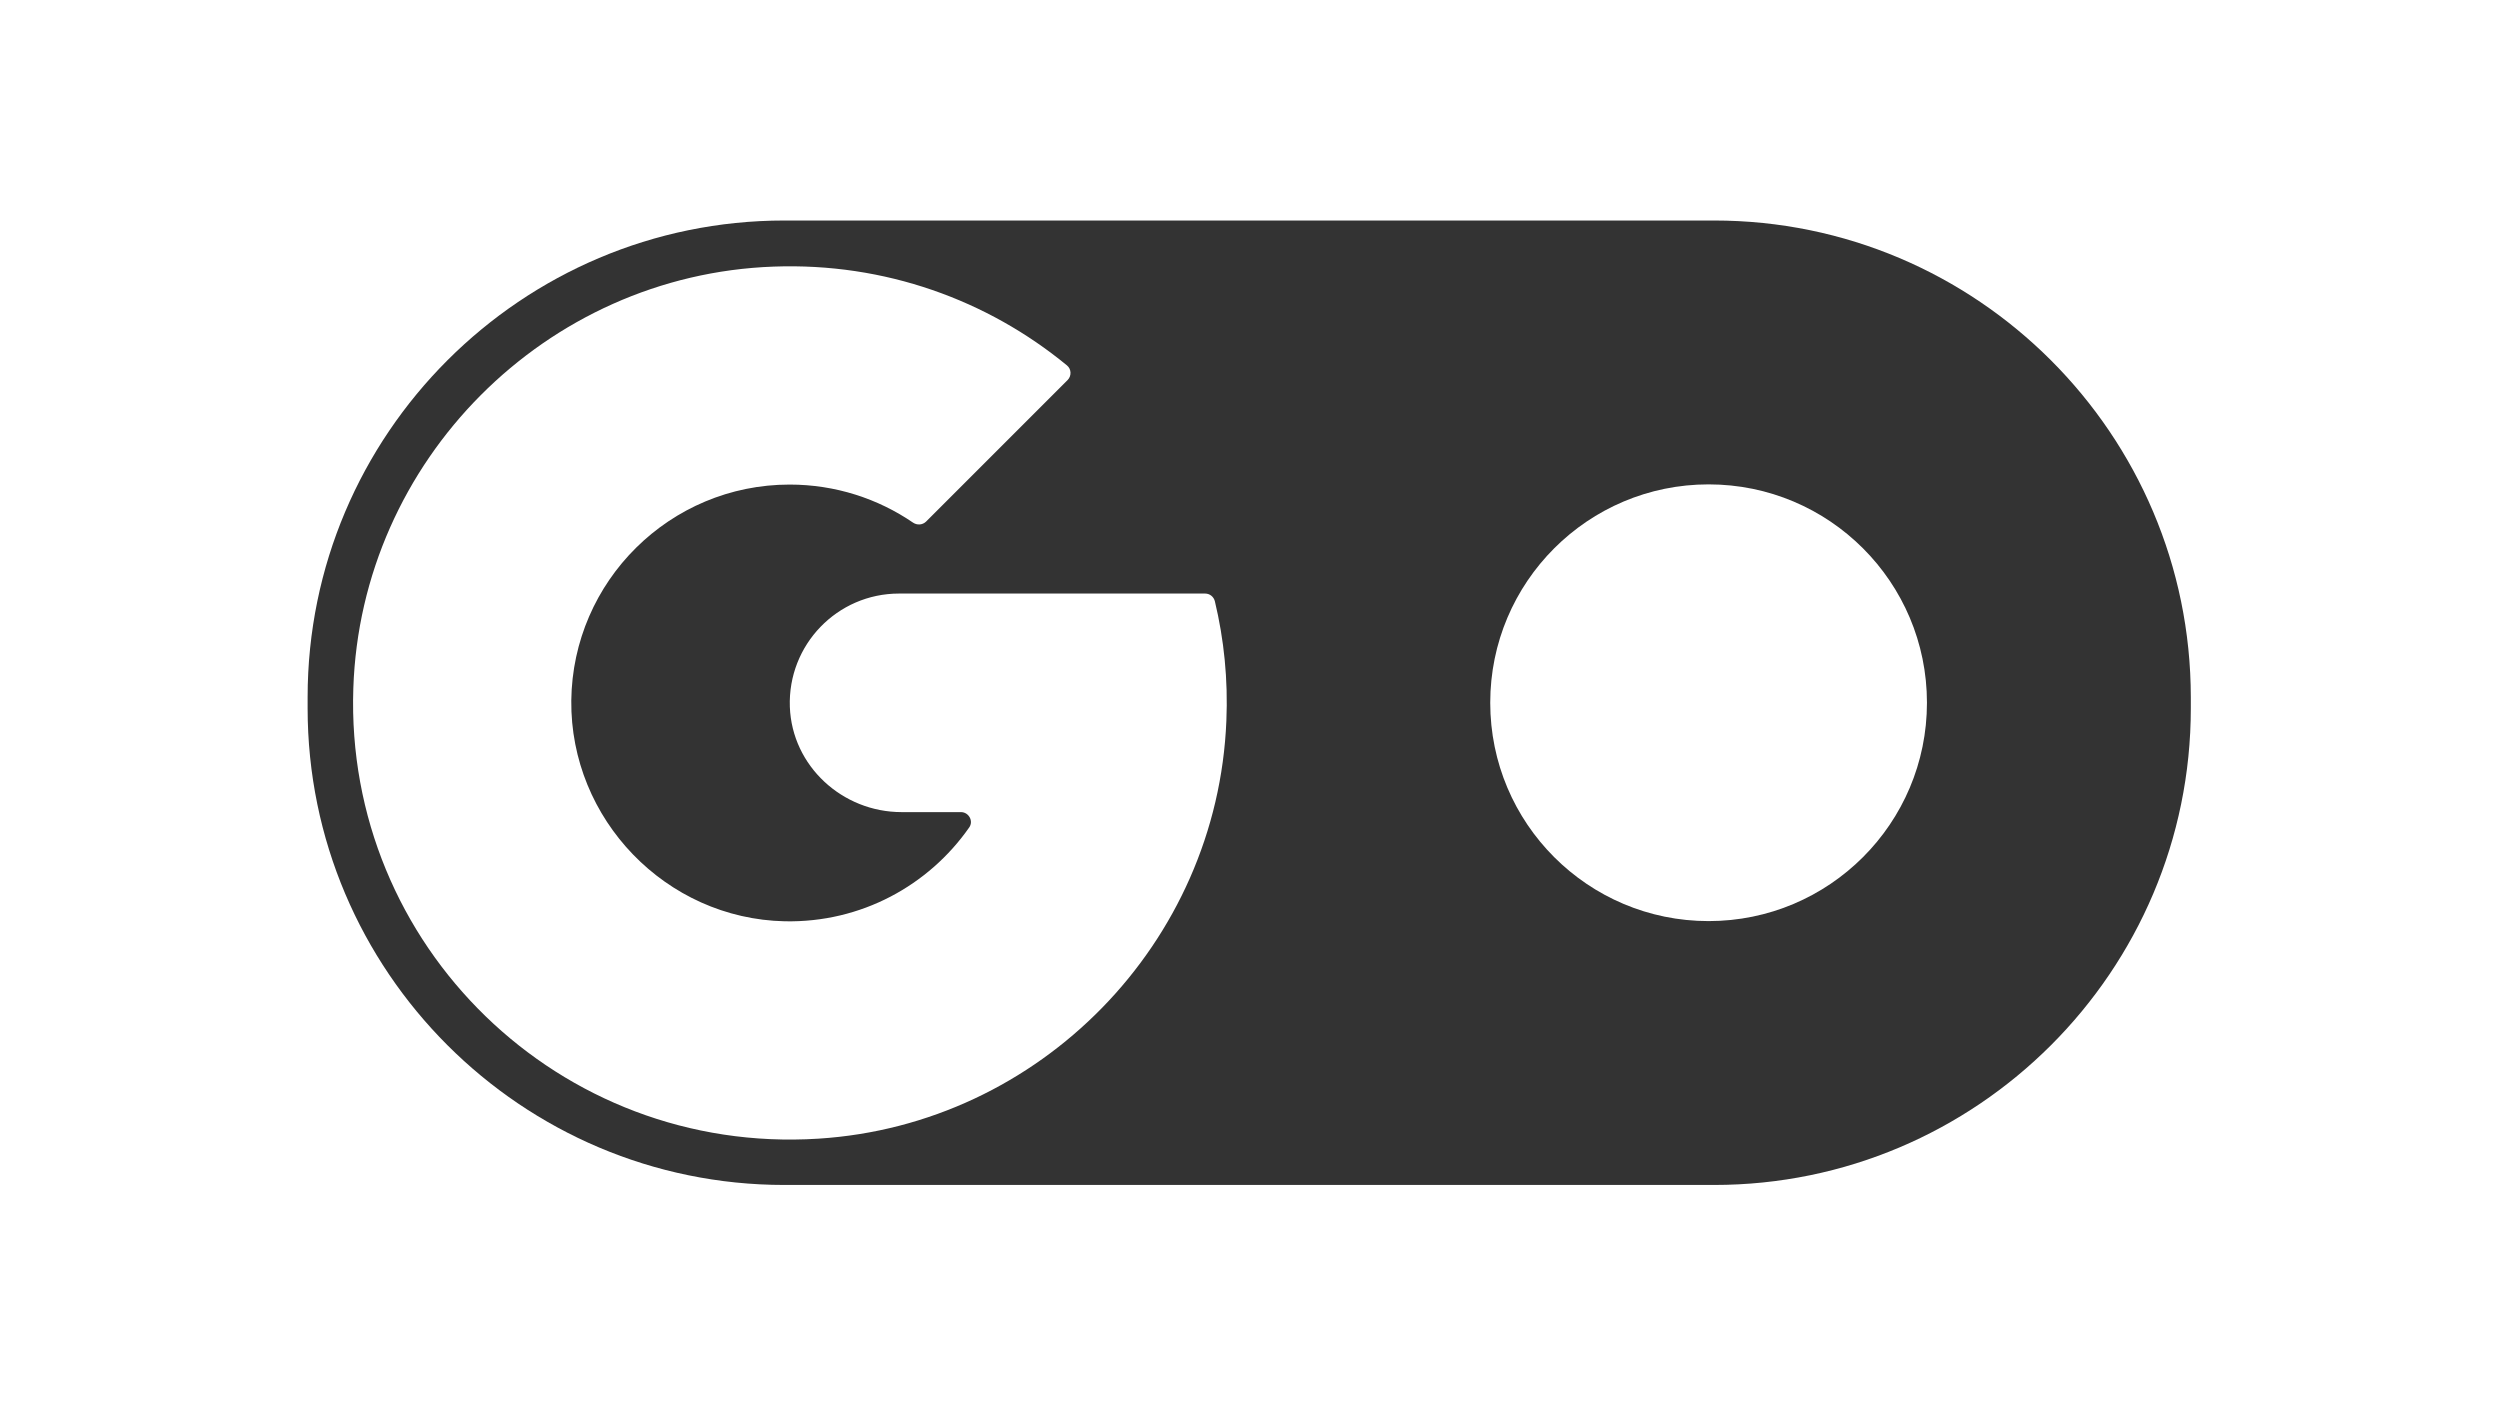
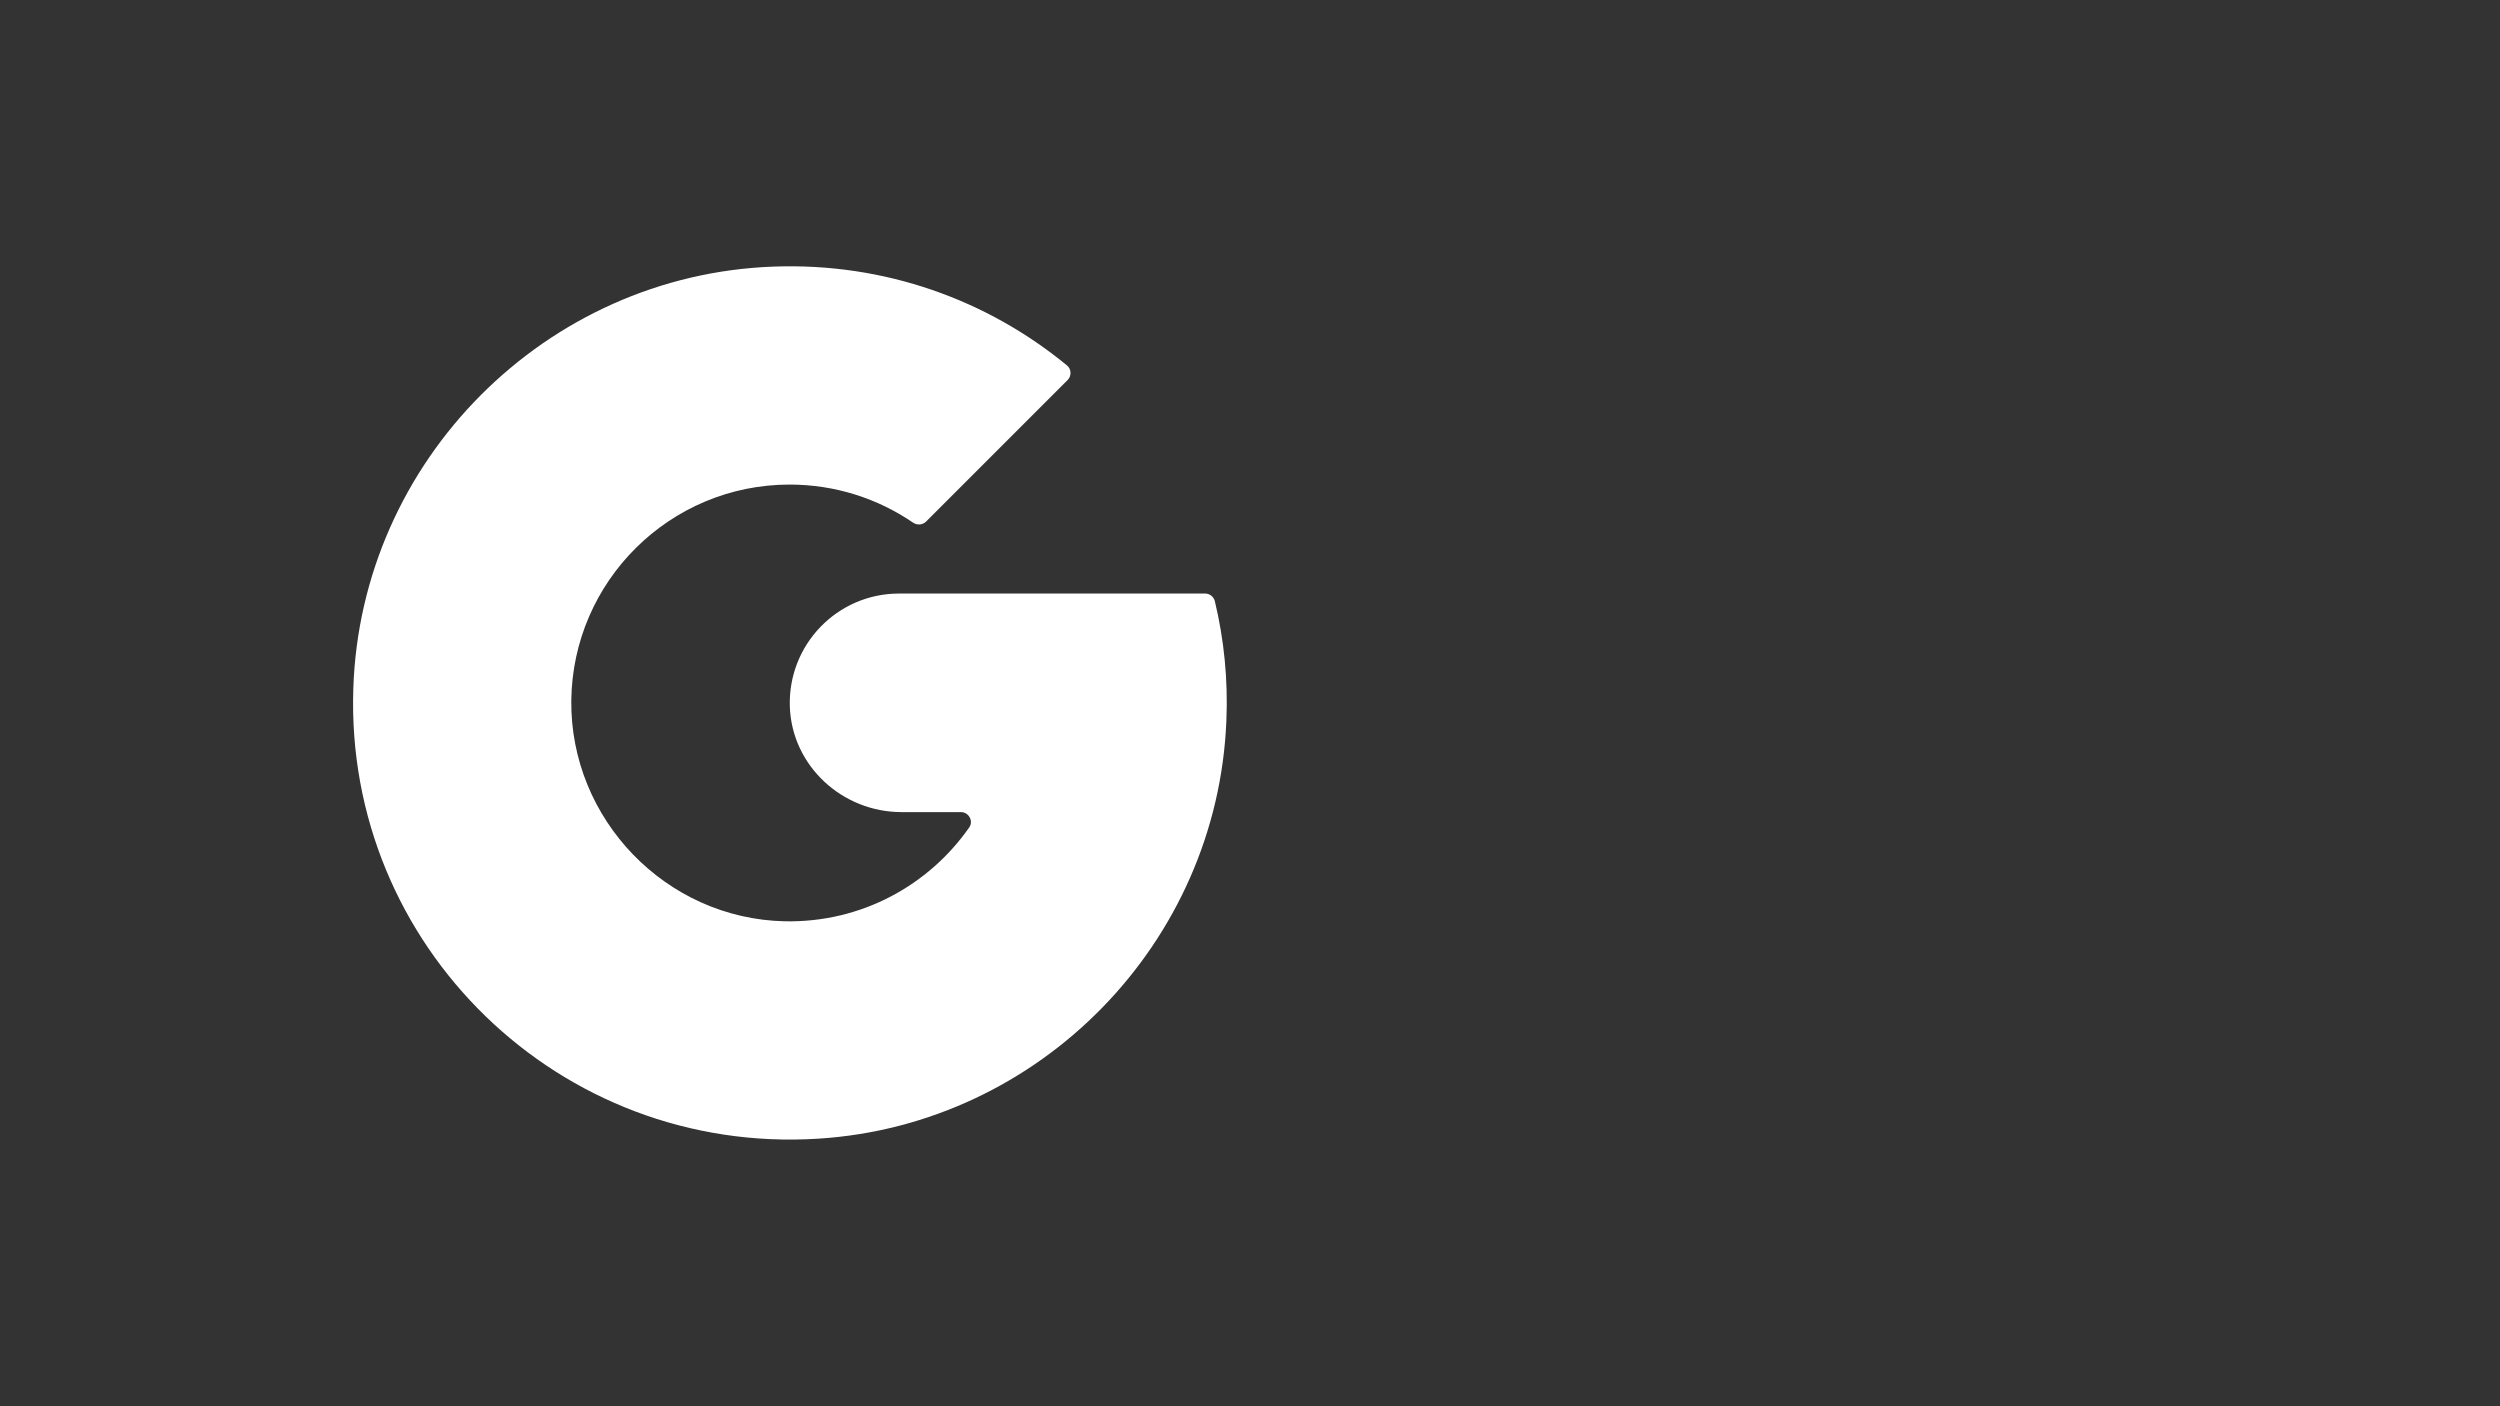
<svg xmlns="http://www.w3.org/2000/svg" version="1.1" id="Layer_1" x="0px" y="0px" viewBox="0 0 1280 720" style="enable-background:new 0 0 1280 720;" xml:space="preserve">
  <rect x="0" y="0" width="1280" height="720" fill="#333333" stroke="none" />
  <style type="text/css">
	.st0{fill:#FFFFFF;}
</style>
  <g>
    <path class="st0" d="M617,303.9l-156.7,0c-31.6,0-57,26.2-55.9,58c1.1,30.3,26.9,53.9,57.2,53.9H492c4,0,6.6,4.6,4.2,7.9   c-20.7,29.6-55.3,48.8-94.4,48c-60.8-1.3-109.9-52.2-109.3-113c0.7-61.2,50.5-110.6,111.8-110.6c23.4,0,45.2,7.2,63.2,19.5   c2.1,1.4,4.8,1.2,6.6-0.5l72.5-72.5c2.1-2.1,2-5.6-0.3-7.5c-40.6-33.4-93.1-52.7-150.2-50.6c-116.7,4.2-211.4,99.3-215.2,216   C176.5,484.1,286.3,591.4,419,583c113.5-7.2,204.3-100.2,208.9-213.9c0.9-21.2-1.2-41.7-5.9-61.3   C621.4,305.5,619.4,303.9,617,303.9z" />
-     <path class="st0" d="M0,0v720h1280V0H0z M1121.7,362.6c0,134.6-109.5,244.1-244.1,244.1h-476c-134.6,0-244.1-109.5-244.1-244.1V357   c0-134.6,109.5-244.1,244.1-244.1h476c134.6,0,244,109.5,244.1,244.1V362.6z" />
-     <circle class="st0" cx="874.8" cy="359.8" r="111.8" />
  </g>
</svg>